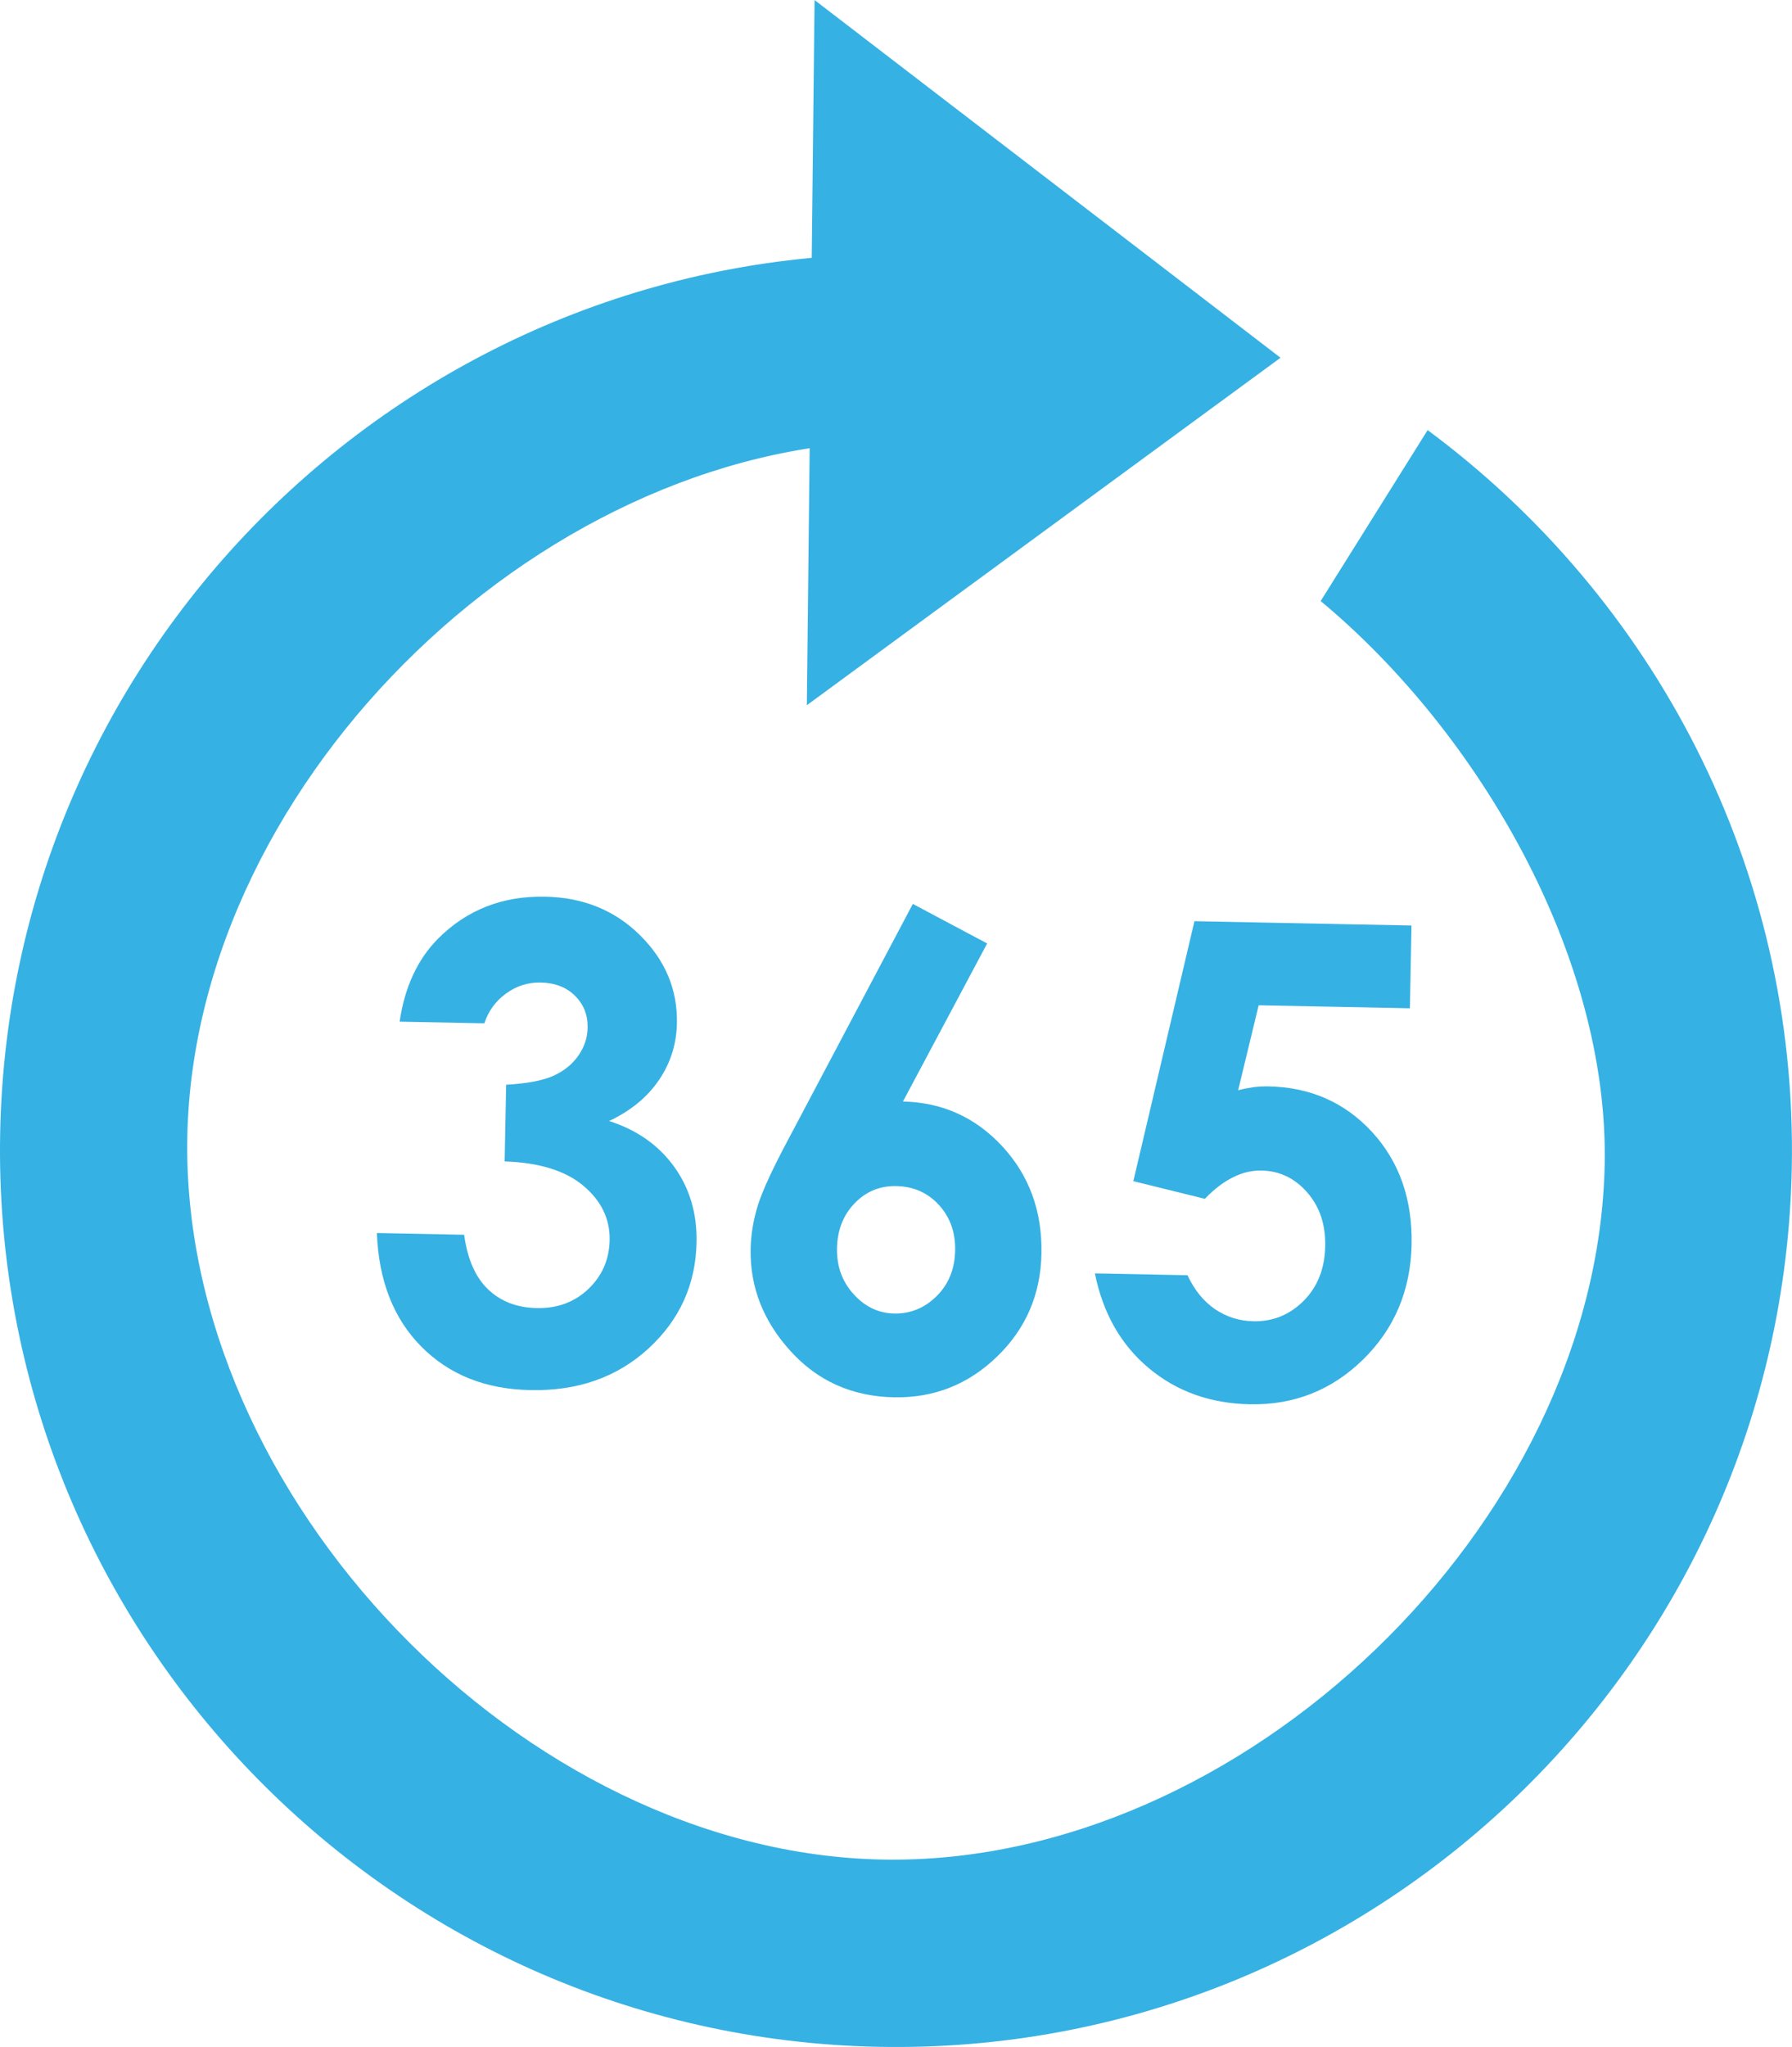
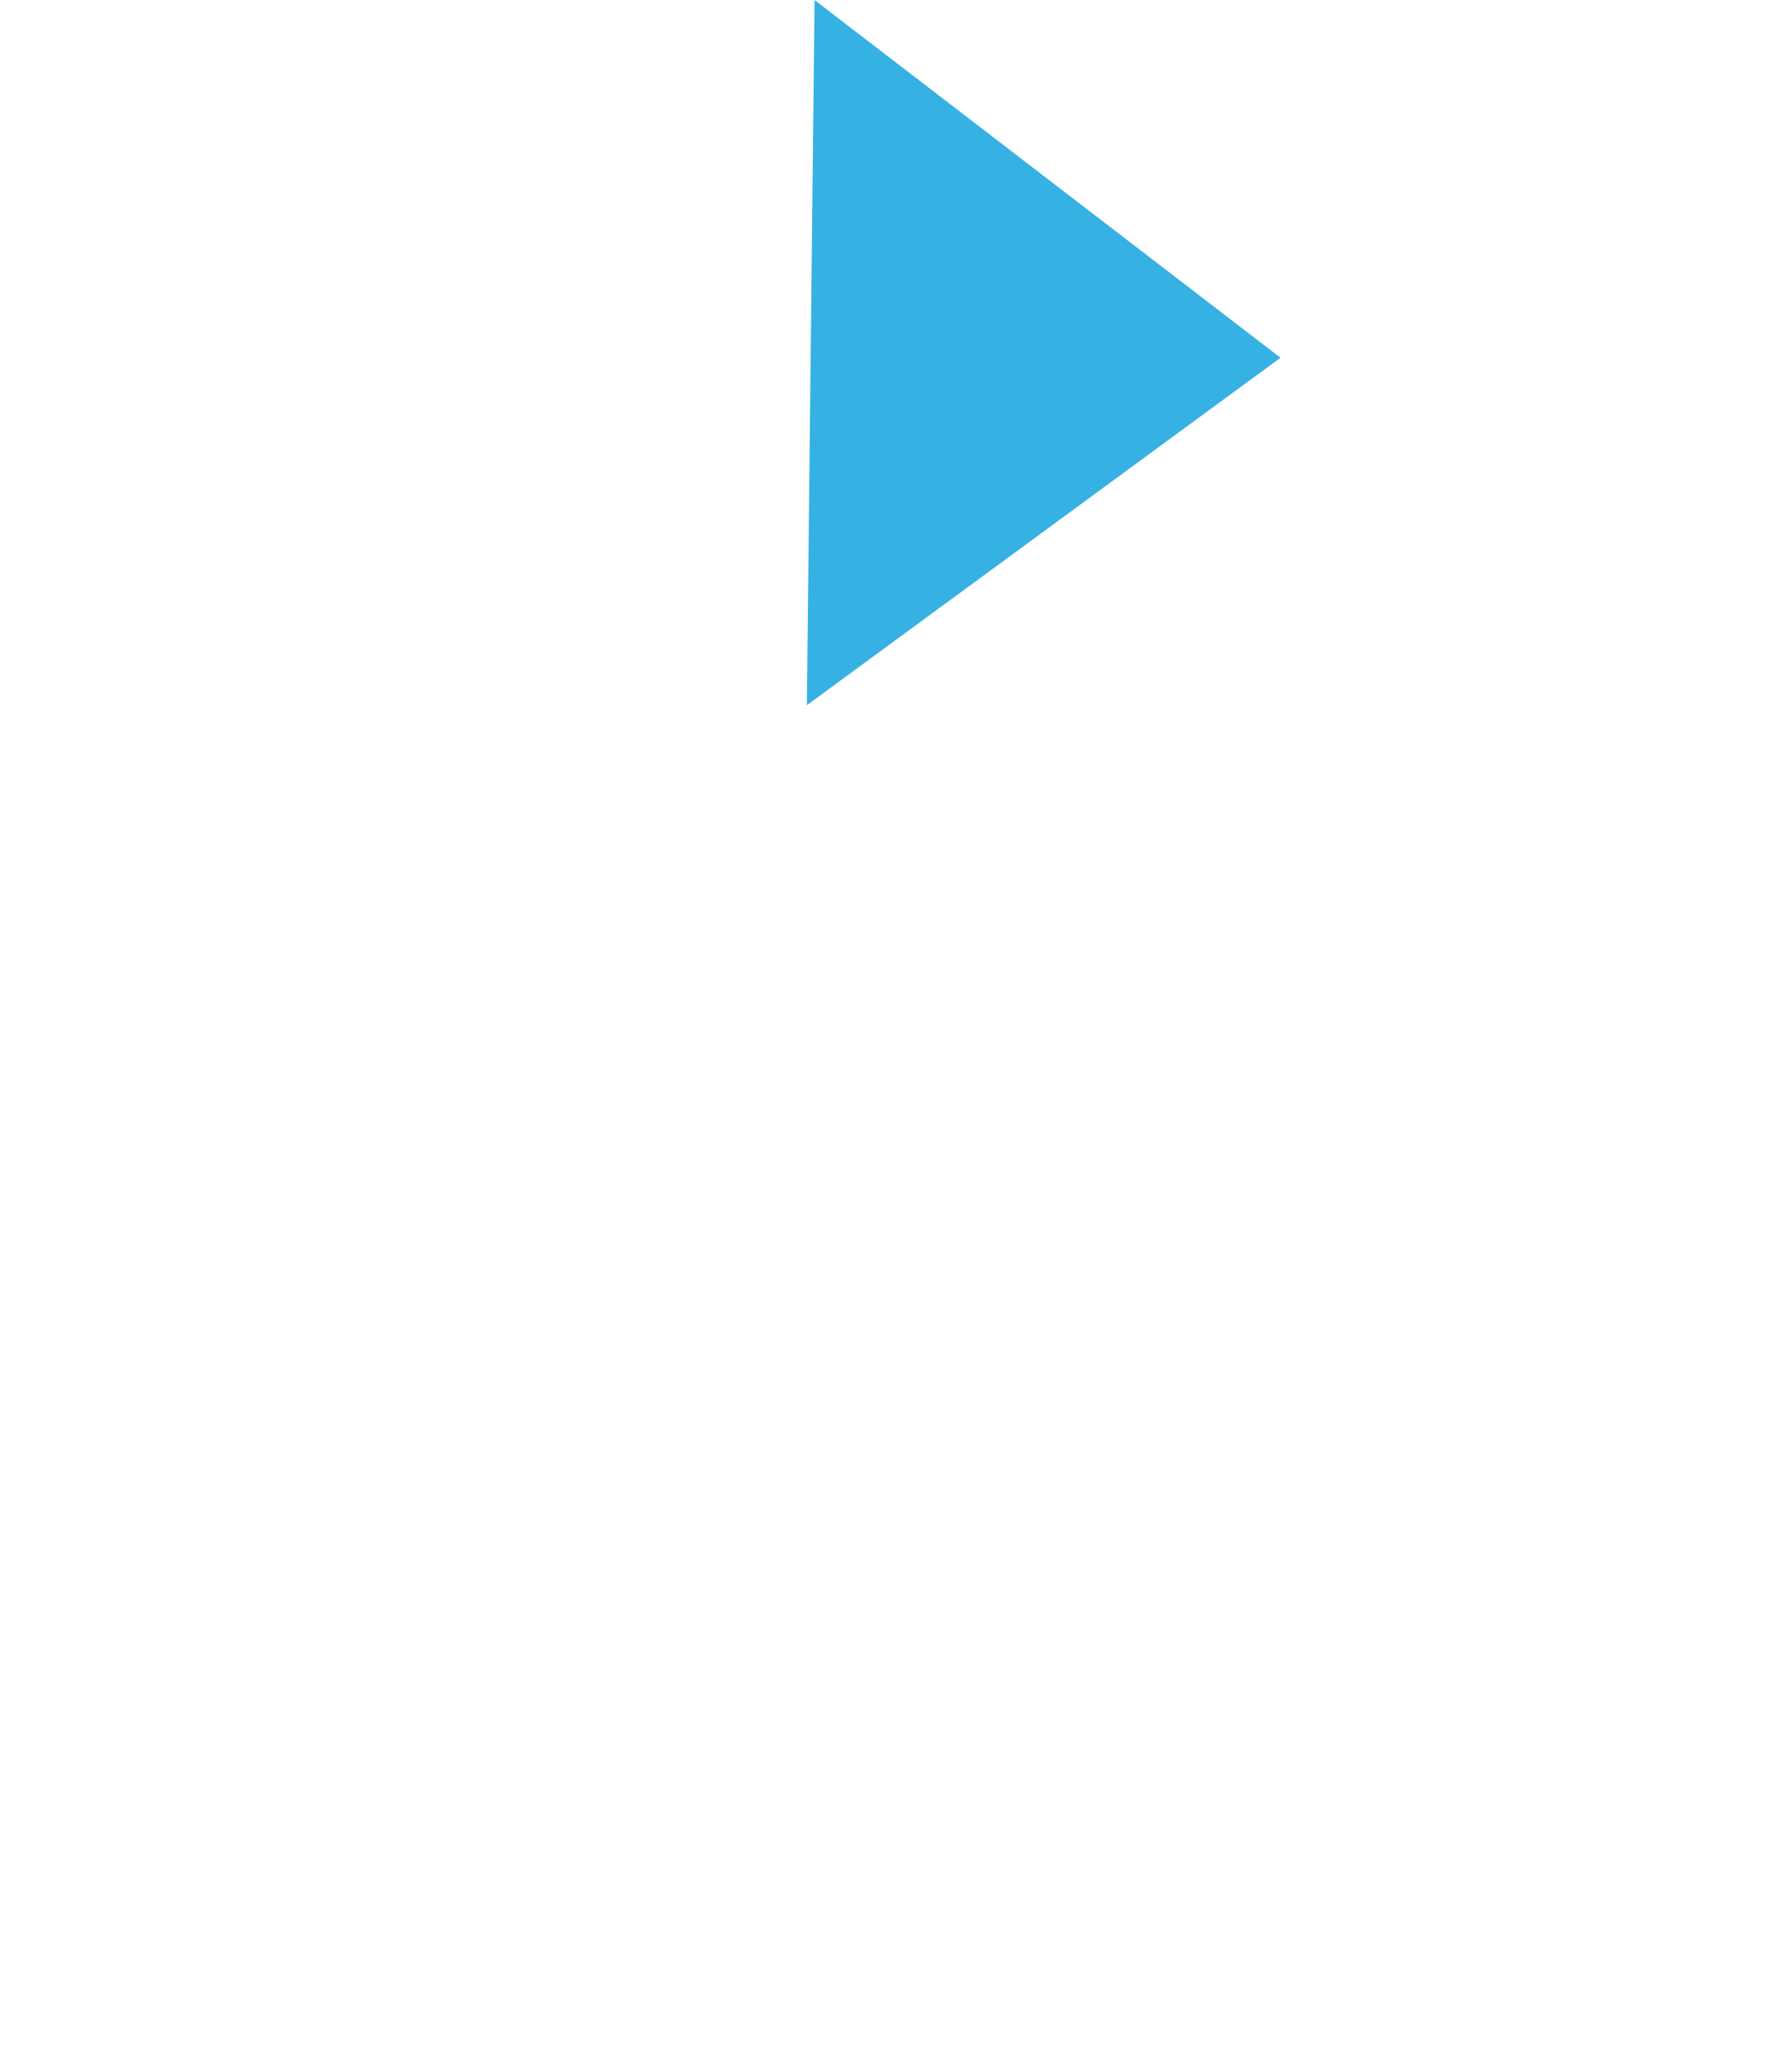
<svg xmlns="http://www.w3.org/2000/svg" xmlns:xlink="http://www.w3.org/1999/xlink" version="1.1" id="Layer_1" x="0px" y="0px" width="41.852px" height="47.778px" viewBox="0 0 41.852 47.778" enable-background="new 0 0 41.852 47.778" xml:space="preserve">
  <polygon fill="#36B1E3" points="19.024,0.001 18.844,16.46 29.906,8.35 " />
  <g>
    <defs>
-       <rect id="SVGID_1_" width="41.852" height="47.778" />
-     </defs>
+       </defs>
    <clipPath id="SVGID_2_">
      <use xlink:href="#SVGID_1_" overflow="visible" />
    </clipPath>
    <path clip-path="url(#SVGID_2_)" fill="#36B1E3" d="M26.469,27.569l1.67,0.412c0.215-0.223,0.433-0.391,0.654-0.5   c0.219-0.111,0.443-0.164,0.668-0.16c0.422,0.008,0.778,0.178,1.068,0.51c0.291,0.332,0.432,0.75,0.421,1.258   c-0.01,0.521-0.178,0.947-0.503,1.273c-0.326,0.326-0.716,0.486-1.173,0.477c-0.328-0.006-0.627-0.1-0.896-0.281   c-0.269-0.184-0.483-0.447-0.644-0.793l-2.163-0.043c0.188,0.93,0.607,1.666,1.259,2.211c0.652,0.545,1.439,0.826,2.361,0.844   c1.03,0.02,1.912-0.328,2.646-1.047c0.732-0.719,1.109-1.613,1.131-2.684c0.02-1.059-0.289-1.934-0.924-2.625   c-0.638-0.691-1.445-1.047-2.427-1.064c-0.108-0.002-0.221,0.004-0.339,0.018c-0.118,0.018-0.238,0.039-0.361,0.072l0.479-1.983   l3.532,0.07l0.037-1.932l-5.069-0.1L26.469,27.569z M21.928,28.124c0.262,0.287,0.389,0.643,0.379,1.064   c-0.008,0.432-0.152,0.787-0.432,1.064c-0.281,0.279-0.613,0.414-0.995,0.406c-0.363-0.008-0.678-0.158-0.944-0.451   c-0.267-0.293-0.396-0.65-0.388-1.074c0.009-0.422,0.145-0.771,0.411-1.047c0.265-0.275,0.589-0.41,0.972-0.402   C21.334,27.692,21.666,27.838,21.928,28.124 M18.428,26.561c-0.377,0.703-0.619,1.225-0.726,1.566s-0.164,0.682-0.171,1.02   c-0.017,0.889,0.292,1.684,0.929,2.385c0.636,0.703,1.442,1.062,2.418,1.082c0.932,0.018,1.735-0.299,2.407-0.949   c0.674-0.65,1.02-1.453,1.038-2.406c0.019-0.99-0.286-1.824-0.915-2.504c-0.63-0.678-1.402-1.025-2.32-1.045l1.967-3.689   l-1.736-0.923L18.428,26.561z M11.819,23.189c0.244-0.177,0.513-0.262,0.807-0.256c0.334,0.006,0.602,0.109,0.804,0.31   c0.202,0.2,0.3,0.45,0.294,0.748c-0.004,0.23-0.076,0.445-0.215,0.646c-0.139,0.199-0.331,0.357-0.576,0.469   c-0.245,0.113-0.616,0.184-1.112,0.213l-0.035,1.789c0.804,0.027,1.416,0.215,1.836,0.566c0.42,0.352,0.626,0.775,0.616,1.273   c-0.009,0.451-0.175,0.832-0.497,1.139c-0.323,0.307-0.724,0.455-1.205,0.445c-0.461-0.008-0.84-0.154-1.136-0.436   s-0.483-0.707-0.56-1.275L8.802,28.78c0.042,1.111,0.388,1.994,1.037,2.65c0.65,0.656,1.499,0.996,2.549,1.016   c1.108,0.023,2.027-0.301,2.757-0.971s1.104-1.496,1.123-2.48c0.013-0.672-0.16-1.258-0.521-1.76   c-0.361-0.502-0.867-0.859-1.521-1.07c0.505-0.238,0.893-0.557,1.163-0.955c0.271-0.396,0.411-0.84,0.42-1.326   c0.016-0.786-0.271-1.471-0.861-2.055c-0.59-0.583-1.328-0.883-2.216-0.9c-0.996-0.02-1.829,0.307-2.5,0.979   c-0.48,0.483-0.78,1.129-0.899,1.938l1.979,0.039C11.406,23.598,11.575,23.366,11.819,23.189" />
-     <path clip-path="url(#SVGID_2_)" fill="#36B1E3" d="M41.847,27.262c0.138-7.034-3.239-13.324-8.505-17.223l-2.498,3.99   c3.689,3.066,6.729,8.295,6.633,13.147c-0.164,8.395-8.481,16.391-16.875,16.227C12.206,43.239,4.21,34.92,4.375,26.526   c0.165-8.393,8.482-16.389,16.876-16.225c1.135,0.022,2.248,0.192,3.331,0.474l2.458-3.917c-1.81-0.555-3.72-0.888-5.704-0.927   C9.8,5.703,0.231,14.904,0.004,26.44c-0.226,11.537,8.975,21.105,20.511,21.334C32.051,47.999,41.62,38.799,41.847,27.262" />
+     <path clip-path="url(#SVGID_2_)" fill="#36B1E3" d="M41.847,27.262l-2.498,3.99   c3.689,3.066,6.729,8.295,6.633,13.147c-0.164,8.395-8.481,16.391-16.875,16.227C12.206,43.239,4.21,34.92,4.375,26.526   c0.165-8.393,8.482-16.389,16.876-16.225c1.135,0.022,2.248,0.192,3.331,0.474l2.458-3.917c-1.81-0.555-3.72-0.888-5.704-0.927   C9.8,5.703,0.231,14.904,0.004,26.44c-0.226,11.537,8.975,21.105,20.511,21.334C32.051,47.999,41.62,38.799,41.847,27.262" />
  </g>
</svg>